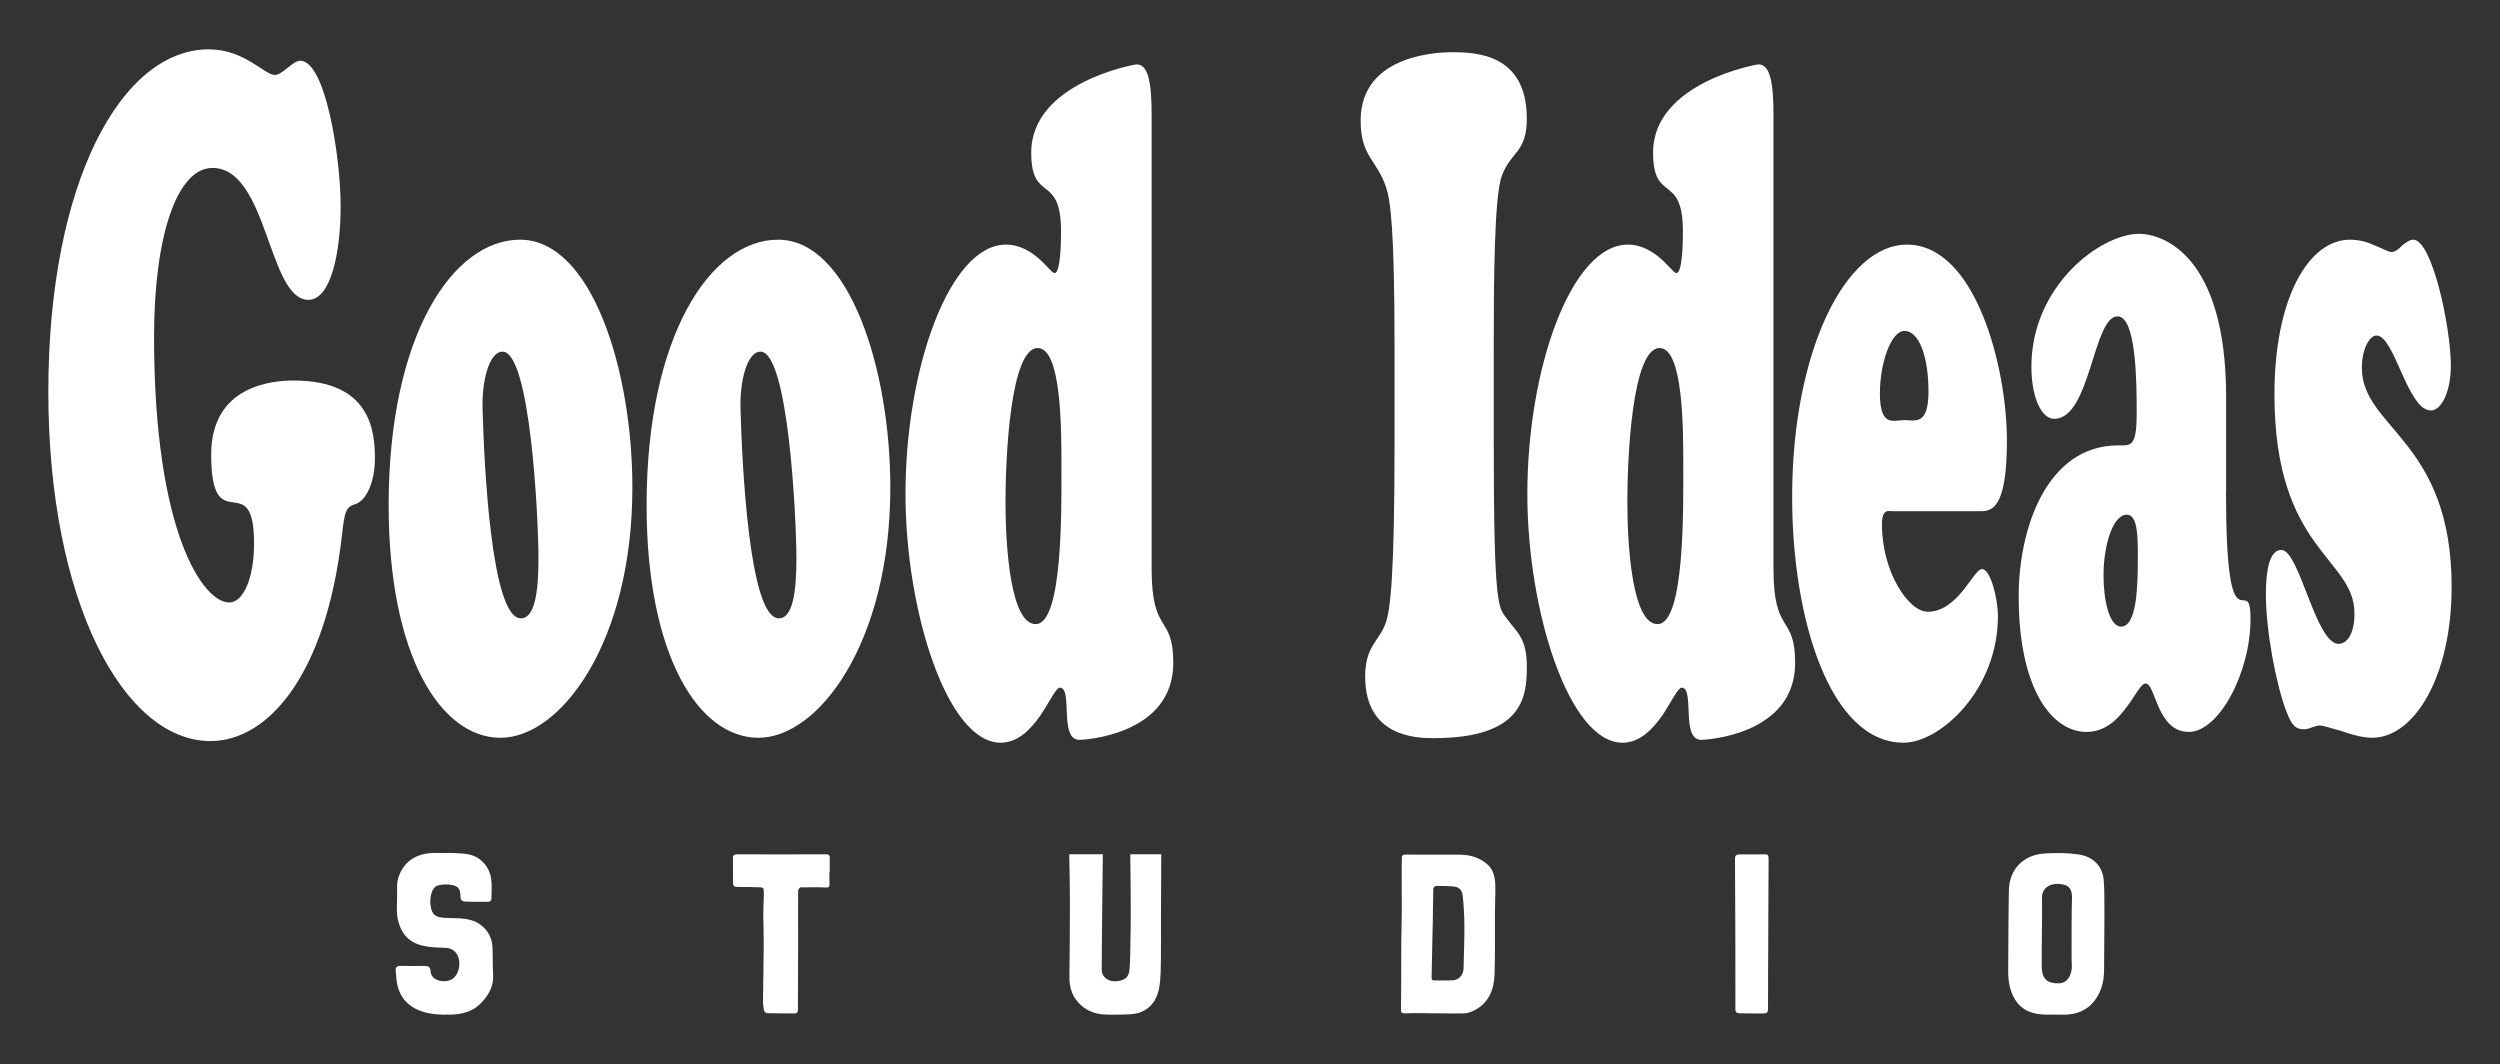
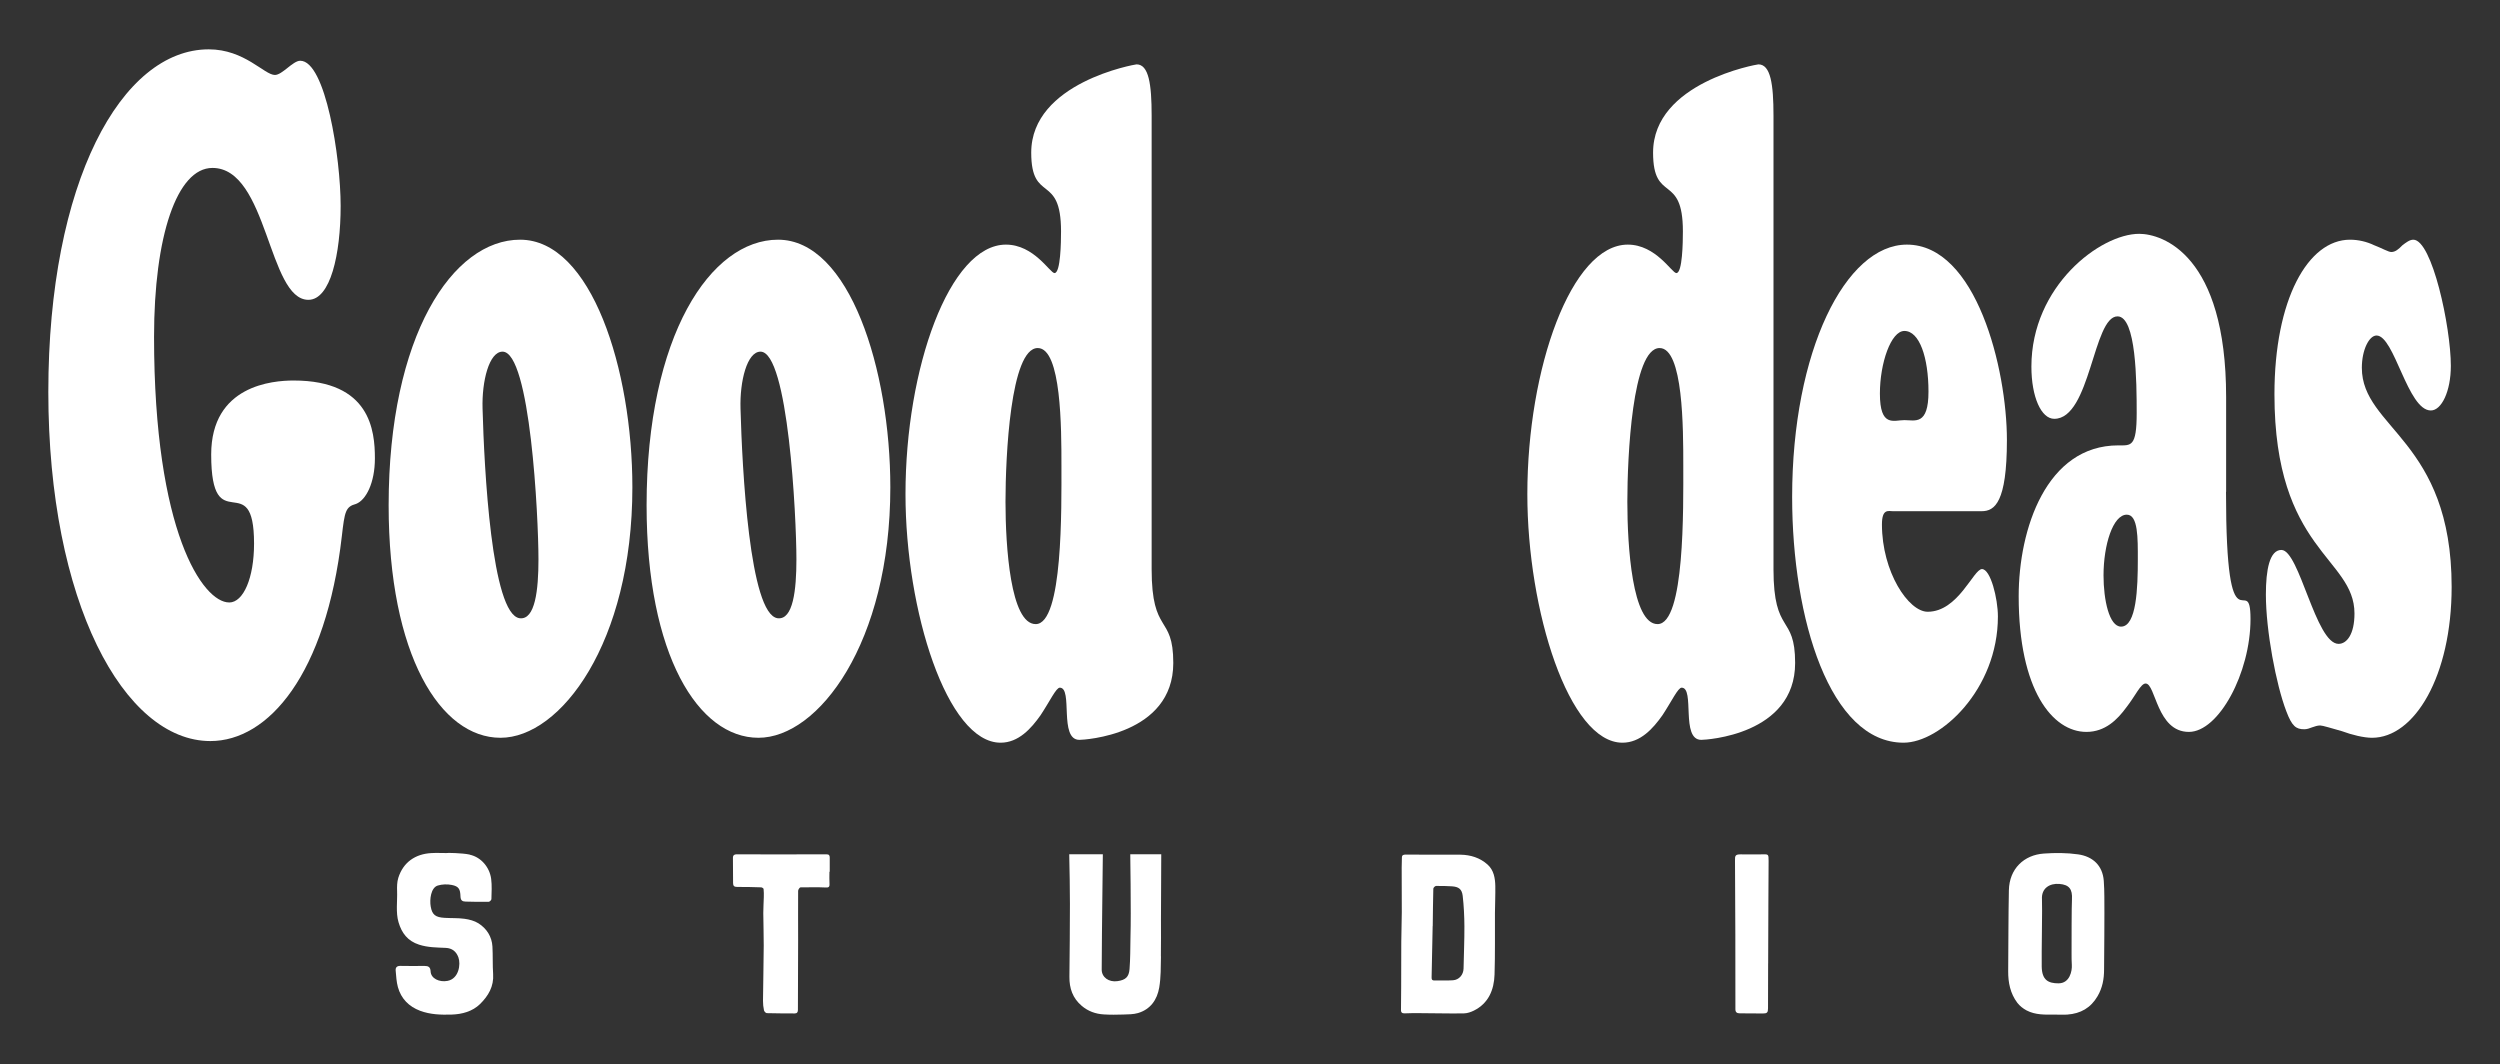
<svg xmlns="http://www.w3.org/2000/svg" viewBox="0 0 685.98 291.97" id="Layer_1">
  <rect x="0" y="0" width="685.98" height="291.97" fill="#333333" stroke="none" />
  <defs>
    <style>
      .cls-1 {
        fill: #fff;
      }
    </style>
  </defs>
  <g>
    <path d="M62.88,165.32c3.92,0,6.83-6.77,6.83-16.14,0-21.61-11.76-.52-11.76-24.47,0-19,16.91-20.3,22.63-20.3,21.06,0,22.29,13.8,22.29,21.35,0,6.77-2.46,11.45-5.15,12.5-2.91.78-3.14,2.08-3.92,8.85-4.37,38.01-20.17,56.23-36.07,56.23-23.75,0-44.47-38.27-44.47-95.8S33.31,13.54,57.28,13.54c9.86,0,15.24,7.03,18.15,7.03,2.02,0,4.93-3.9,6.95-3.9,6.95,0,11.09,26.55,11.09,39.83s-2.8,25.77-8.85,25.77c-11.09,0-11.09-36.19-26.33-36.19-9.75,0-16.02,18.75-16.02,46.34,0,53.63,13.44,72.89,20.61,72.89" class="cls-1" />
    <path d="M106.64,138.66c0-46.6,17.59-72.89,36.07-72.89,19.6,0,30.81,35.66,30.81,67.94,0,42.7-19.72,68.73-36.19,68.73s-30.69-22.65-30.69-63.78M137.9,96.49c-3.69,0-5.71,8.07-5.49,15.62.45,16.4,2.46,56.49,10.19,57.53,4.26.52,5.15-7.81,5.15-16.14,0-11.71-2.24-57.01-9.86-57.01" class="cls-1" />
    <path d="M177.42,138.66c0-46.6,17.59-72.89,36.07-72.89,19.6,0,30.81,35.66,30.81,67.94,0,42.7-19.72,68.73-36.19,68.73s-30.69-22.65-30.69-63.78M208.68,96.49c-3.69,0-5.71,8.07-5.49,15.62.45,16.4,2.46,56.49,10.19,57.53,4.26.52,5.15-7.81,5.15-16.14,0-11.71-2.24-57.01-9.86-57.01" class="cls-1" />
    <path d="M316,156.15c0,18.22,5.94,12.24,5.94,25.77,0,19.78-24.53,21.09-25.76,21.09-5.71,0-1.68-14.32-5.38-14.32-1.01,0-2.69,3.65-5.27,7.55-2.57,3.65-6.05,7.55-10.97,7.55-14.68,0-26.1-36.19-26.1-68.21,0-34.62,12.1-68.46,27.56-68.46,7.73,0,12.1,7.81,13.33,7.81,1.68,0,1.79-8.59,1.79-11.45,0-16.14-8.18-7.55-8.18-21.61,0-19.26,28.57-24.21,28.9-24.21,3.36,0,4.14,5.47,4.14,14.06v124.43h0ZM284.75,95.5c-7.51,0-8.85,29.94-8.85,42.17s1.35,33.58,8.29,33.58c7.51,0,7.06-32.02,7.06-43.47,0-10.15,0-32.28-6.5-32.28" class="cls-1" />
-     <path d="M382.65,95.55c0-33.06-1.12-40.61-2.35-44.26-2.58-7.55-6.95-8.33-6.95-18.22,0-18.74,22.85-18.74,25.09-18.74,6.72,0,20.5.52,20.5,18.22,0,9.37-4.26,8.85-6.83,15.62-2.13,5.73-2.24,29.16-2.24,47.38v25.77c0,46.34,1.35,45.3,3.59,48.42,2.8,3.9,5.49,5.21,5.49,13.28s-1.01,19.52-25.54,19.52c-4.7,0-18.82-.26-18.82-16.92,0-8.33,3.81-9.63,5.6-14.58,1.35-3.65,2.46-13.28,2.46-49.72v-25.77Z" class="cls-1" />
    <path d="M486.63,156.15c0,18.22,5.94,12.24,5.94,25.77,0,19.78-24.53,21.09-25.76,21.09-5.71,0-1.68-14.32-5.38-14.32-1.01,0-2.69,3.65-5.26,7.55-2.57,3.65-6.05,7.55-10.98,7.55-14.68,0-26.1-36.19-26.1-68.21,0-34.62,12.1-68.46,27.56-68.46,7.73,0,12.1,7.81,13.33,7.81,1.68,0,1.79-8.59,1.79-11.45,0-16.14-8.18-7.55-8.18-21.61,0-19.26,28.57-24.21,28.9-24.21,3.36,0,4.14,5.47,4.14,14.06v124.43h0ZM455.38,95.5c-7.51,0-8.85,29.94-8.85,42.17s1.35,33.58,8.29,33.58c7.51,0,7.06-32.02,7.06-43.47,0-10.15,0-32.28-6.5-32.28" class="cls-1" />
    <path d="M519.41,140.27c-1.23,0-3.02-.78-3.02,3.64,0,13.02,7.28,23.95,12.55,23.95,8.4,0,12.55-11.71,14.9-11.71s4.37,8.07,4.37,13.02c0,20.05-15.79,34.62-25.88,34.62-20.17,0-30.58-33.84-30.58-67.42,0-40.09,14.68-69.25,31.48-69.25,19.04,0,27.45,34.1,27.45,53.63,0,17.18-3.36,19.52-6.95,19.52h-24.31ZM529.16,107.47c0-9.37-2.47-16.66-6.61-16.66-3.69,0-6.72,8.85-6.72,17.18,0,9.37,3.81,7.29,6.72,7.29s6.61,1.56,6.61-7.81" class="cls-1" />
    <path d="M610.8,134.97c0,45.82,6.72,20.83,6.72,34.88,0,14.84-8.74,30.98-16.91,30.98-8.85,0-9.08-13.28-11.87-13.28-1.35,0-2.8,3.38-5.26,6.51-2.46,3.38-5.82,6.77-10.98,6.77-9.3,0-18.59-11.45-18.59-37.23,0-18.48,7.62-41.39,27.34-41.39,3.47,0,5.04.52,5.04-8.85,0-8.59-.11-26.55-5.26-26.55-6.72,0-7.4,28.11-17.36,28.11-3.58,0-6.27-5.99-6.27-14.32,0-22.13,18.93-36.44,29.57-36.44,6.38,0,23.86,5.73,23.86,44.78v26.03h0ZM577.19,157.88c0,6.77,1.57,14.06,4.81,14.06,4.26,0,4.6-10.67,4.6-18.48,0-5.73.11-12.24-3.02-12.24-3.81,0-6.39,8.33-6.39,16.66h0Z" class="cls-1" />
    <path d="M651.56,67.33c2.02.78,3.81,1.82,4.59,1.82,1.12,0,2.01-.78,3.02-1.82,1.01-.78,2.02-1.56,3.02-1.56,5.15,0,10.3,23.95,10.3,34.62,0,7.03-2.57,12.24-5.49,12.24-6.38,0-9.97-20.57-14.9-20.57-2.01,0-4.03,3.9-4.03,8.85,0,16.66,24.64,19.78,24.64,60.14,0,24.47-10.19,41.39-21.84,41.39-2.24,0-5.49-.78-8.29-1.82-2.8-.78-5.26-1.56-5.94-1.56-.78,0-1.45.26-2.24.52-.67.26-1.35.52-2.13.52-2.24,0-3.36-.78-4.93-4.95-2.8-7.29-5.6-22.13-5.6-32.02,0-6.77,1.01-12.23,4.26-12.23,4.93,0,9.41,25.77,15.68,25.77,2.24,0,4.37-2.6,4.37-8.33,0-15.36-21.96-17.18-21.96-60.14,0-26.03,9.19-42.43,20.73-42.43,2.24,0,4.59.52,6.72,1.56h0Z" class="cls-1" />
  </g>
  <g>
    <path d="M128.89,234.52c3.19.69,5.47,3.53,5.88,6.63.24,1.83.11,3.7.07,5.56,0,.26-.49.74-.75.74-2.11.03-4.22,0-6.33-.06-.88-.03-1.37-.28-1.41-1.44-.06-1.97-.46-2.75-2.39-3.13-1.23-.24-2.64-.2-3.83.16-1.91.58-2.29,3.84-1.94,5.81.4,2.23,1.32,2.92,3.83,3.06,1.82.11,3.66.01,5.45.26,1.3.18,2.7.54,3.8,1.23,2.28,1.44,3.7,3.68,3.85,6.38.14,2.37.02,5.18.19,7.54.23,3.4-1.31,6-3.59,8.24-2.08,2.04-4.94,2.8-7.79,2.89-2.93.09-5.87,0-8.65-1.04-3.06-1.15-5.22-3.31-6.1-6.5-.4-1.45-.47-3-.61-4.51-.08-.86.32-1.33,1.3-1.31,2.19.05,4.39.03,6.59.01,1.06,0,1.64.27,1.7,1.54.09,1.89,2.37,3.01,4.66,2.56,3.08-.6,3.65-4.53,2.97-6.42-.6-1.67-1.76-2.55-3.47-2.63-2.47-.11-4.92-.1-7.35-.89-3.11-1.01-4.74-3.16-5.62-6.15-.79-2.66-.29-5.84-.39-8.51-.04-1.22-.03-2.52.33-3.67,1.36-4.31,4.69-6.54,9.03-6.79,1.39-.08,2.78-.01,4.16-.01,0-.09,4.32-.03,6.41.42Z" class="cls-1" />
    <path d="M227.59,239.19c0,1.21-.05,2.2.02,3.41.05.86-.37.96-1.07.92-2.29-.12-4.58-.02-6.88-.04-.23,0-.66.62-.66.96-.03,4.56,0,9.13,0,13.69,0,6.21-.04,12.77-.06,18.98,0,.62-.23.97-.88.97-2.55-.02-5.1,0-7.65-.08-.28,0-.72-.47-.78-.78-.18-.85-.28-1.73-.27-2.6.05-4.94.17-10.22.2-15.16.02-2.98-.11-5.95-.12-8.93,0-1.45.11-2.9.14-4.35.02-.75.02-1.51-.06-2.26-.02-.18-.43-.43-.67-.44-2.19-.07-4.38-.13-6.57-.11-.82,0-1.13-.28-1.13-1.06,0-2.32-.03-4.64-.04-6.96,0-.9.66-.94,1.3-.93,1.9.04,18.13.02,24.35,0,.7,0,.91.26.91.89,0,1.24,0,2.65,0,3.89h-.06Z" class="cls-1" />
    <path d="M318.56,262.41c-.06,2.87,0,5.77-.48,8.58-.57,3.32-2.39,5.98-5.84,6.99-1.27.37-2.67.35-4.01.4-1.78.06-3.56.08-5.34-.03-2.26-.13-4.32-.86-6.09-2.37-2.47-2.1-3.39-4.8-3.36-7.95.07-6.67.14-13.35.14-20.02,0-3.7-.09-9.51-.19-13.6h9.22c-.07,4.52-.11,10.92-.17,15.12,0,.47-.14,11.5-.14,16.53,0,2.09,1.94,3.5,4.31,3.16,2.21-.31,3.16-1.11,3.33-3.34.22-2.79.2-5.6.25-8.4.05-2.29.09-4.57.08-6.86-.02-4.48-.04-11.51-.13-15.99,0-.07,0-.15,0-.22h8.5c-.04,5.33-.06,12.76-.08,17.86-.01,3.38.05,6.76-.02,10.13Z" class="cls-1" />
    <path d="M392.75,234.52c2.66,0,5.32-.03,7.98,0,2.79.04,5.37.84,7.46,2.72,1.71,1.54,2.07,3.73,2.11,5.91.04,2.33-.08,5.09-.1,7.42-.03,5.61.07,11.23-.11,16.84-.13,4.18-1.65,7.9-5.67,9.89-.83.41-1.79.74-2.7.76-4.03.09-8.05-.07-12.09-.06-1.35,0-2.7-.03-4.05.05-.72.04-1.16-.11-1.16-.88,0-2.11.05-4.23.05-6.34.02-4.11,0-8.22.03-12.33.02-2.72.12-5.44.14-8.16.01-3.96-.03-8.35-.03-12.31,0-.91.06-1.83.06-2.74,0-.77.57-.79,1.06-.8,1.9-.02,3.8.01,5.7.02.44,0,.88,0,1.32,0h0ZM393.11,254.1c-.08,4.7-.17,9.4-.29,14.1-.02.64.19.85.8.84,1.68-.03,3.36.05,5.04-.06,1.7-.1,2.9-1.53,2.93-3.23.07-3.86.25-7.72.23-11.58-.01-2.65-.16-5.73-.47-8.37-.22-1.84-1.11-2.48-2.95-2.6-1.45-.09-2.92-.13-4.37-.1-.26,0-.73.47-.74.74-.07,1.49-.13,8.47-.16,10.25Z" class="cls-1" />
    <path d="M485.16,264.33c0,4.09-.02,8.28-.03,12.37,0,1.14-.28,1.4-1.41,1.39-2.04-.02-4.3-.02-6.34-.04-.76,0-1.22-.27-1.2-1.17.05-2.19-.06-38.93-.11-40.75-.04-1.36.12-1.7,1.56-1.7,1.87,0,4.01.05,5.91,0,1.74-.04,1.74-.05,1.75,1.78,0,1.24-.12,19.98-.12,28.11Z" class="cls-1" />
    <path d="M563.87,278.4c-2.67.02-5.36.13-7.8-1.15-.96-.51-1.9-1.25-2.55-2.11-1.91-2.54-2.51-5.52-2.49-8.65.06-7,.05-15.19.19-22.19.12-5.96,4.18-9.72,9.6-10.09,3.11-.22,6.3-.22,9.38.22,3.97.56,6.74,2.99,7.06,7.27.22,2.94.14,5.9.17,8.85.02,1.81,0,4.22-.02,6.04-.02,2.95-.07,6.49-.07,9.44,0,2.59-.44,5.02-1.78,7.31-1.87,3.22-4.67,4.79-8.28,5.05-1.13.08-2.27.01-3.4.01ZM568.53,246.77c.16-2.77-.73-4.01-3.46-4.23-2.62-.21-4.97,1.15-4.77,4.24.13,1.99-.14,14.72-.07,18.47.07,3.7,1.83,4.57,4.6,4.57,3.11,0,3.77-3.42,3.66-5.05-.07-1.04-.07-2.09-.07-3.14,0-2.81,0-13.12.11-14.86Z" class="cls-1" />
  </g>
</svg>